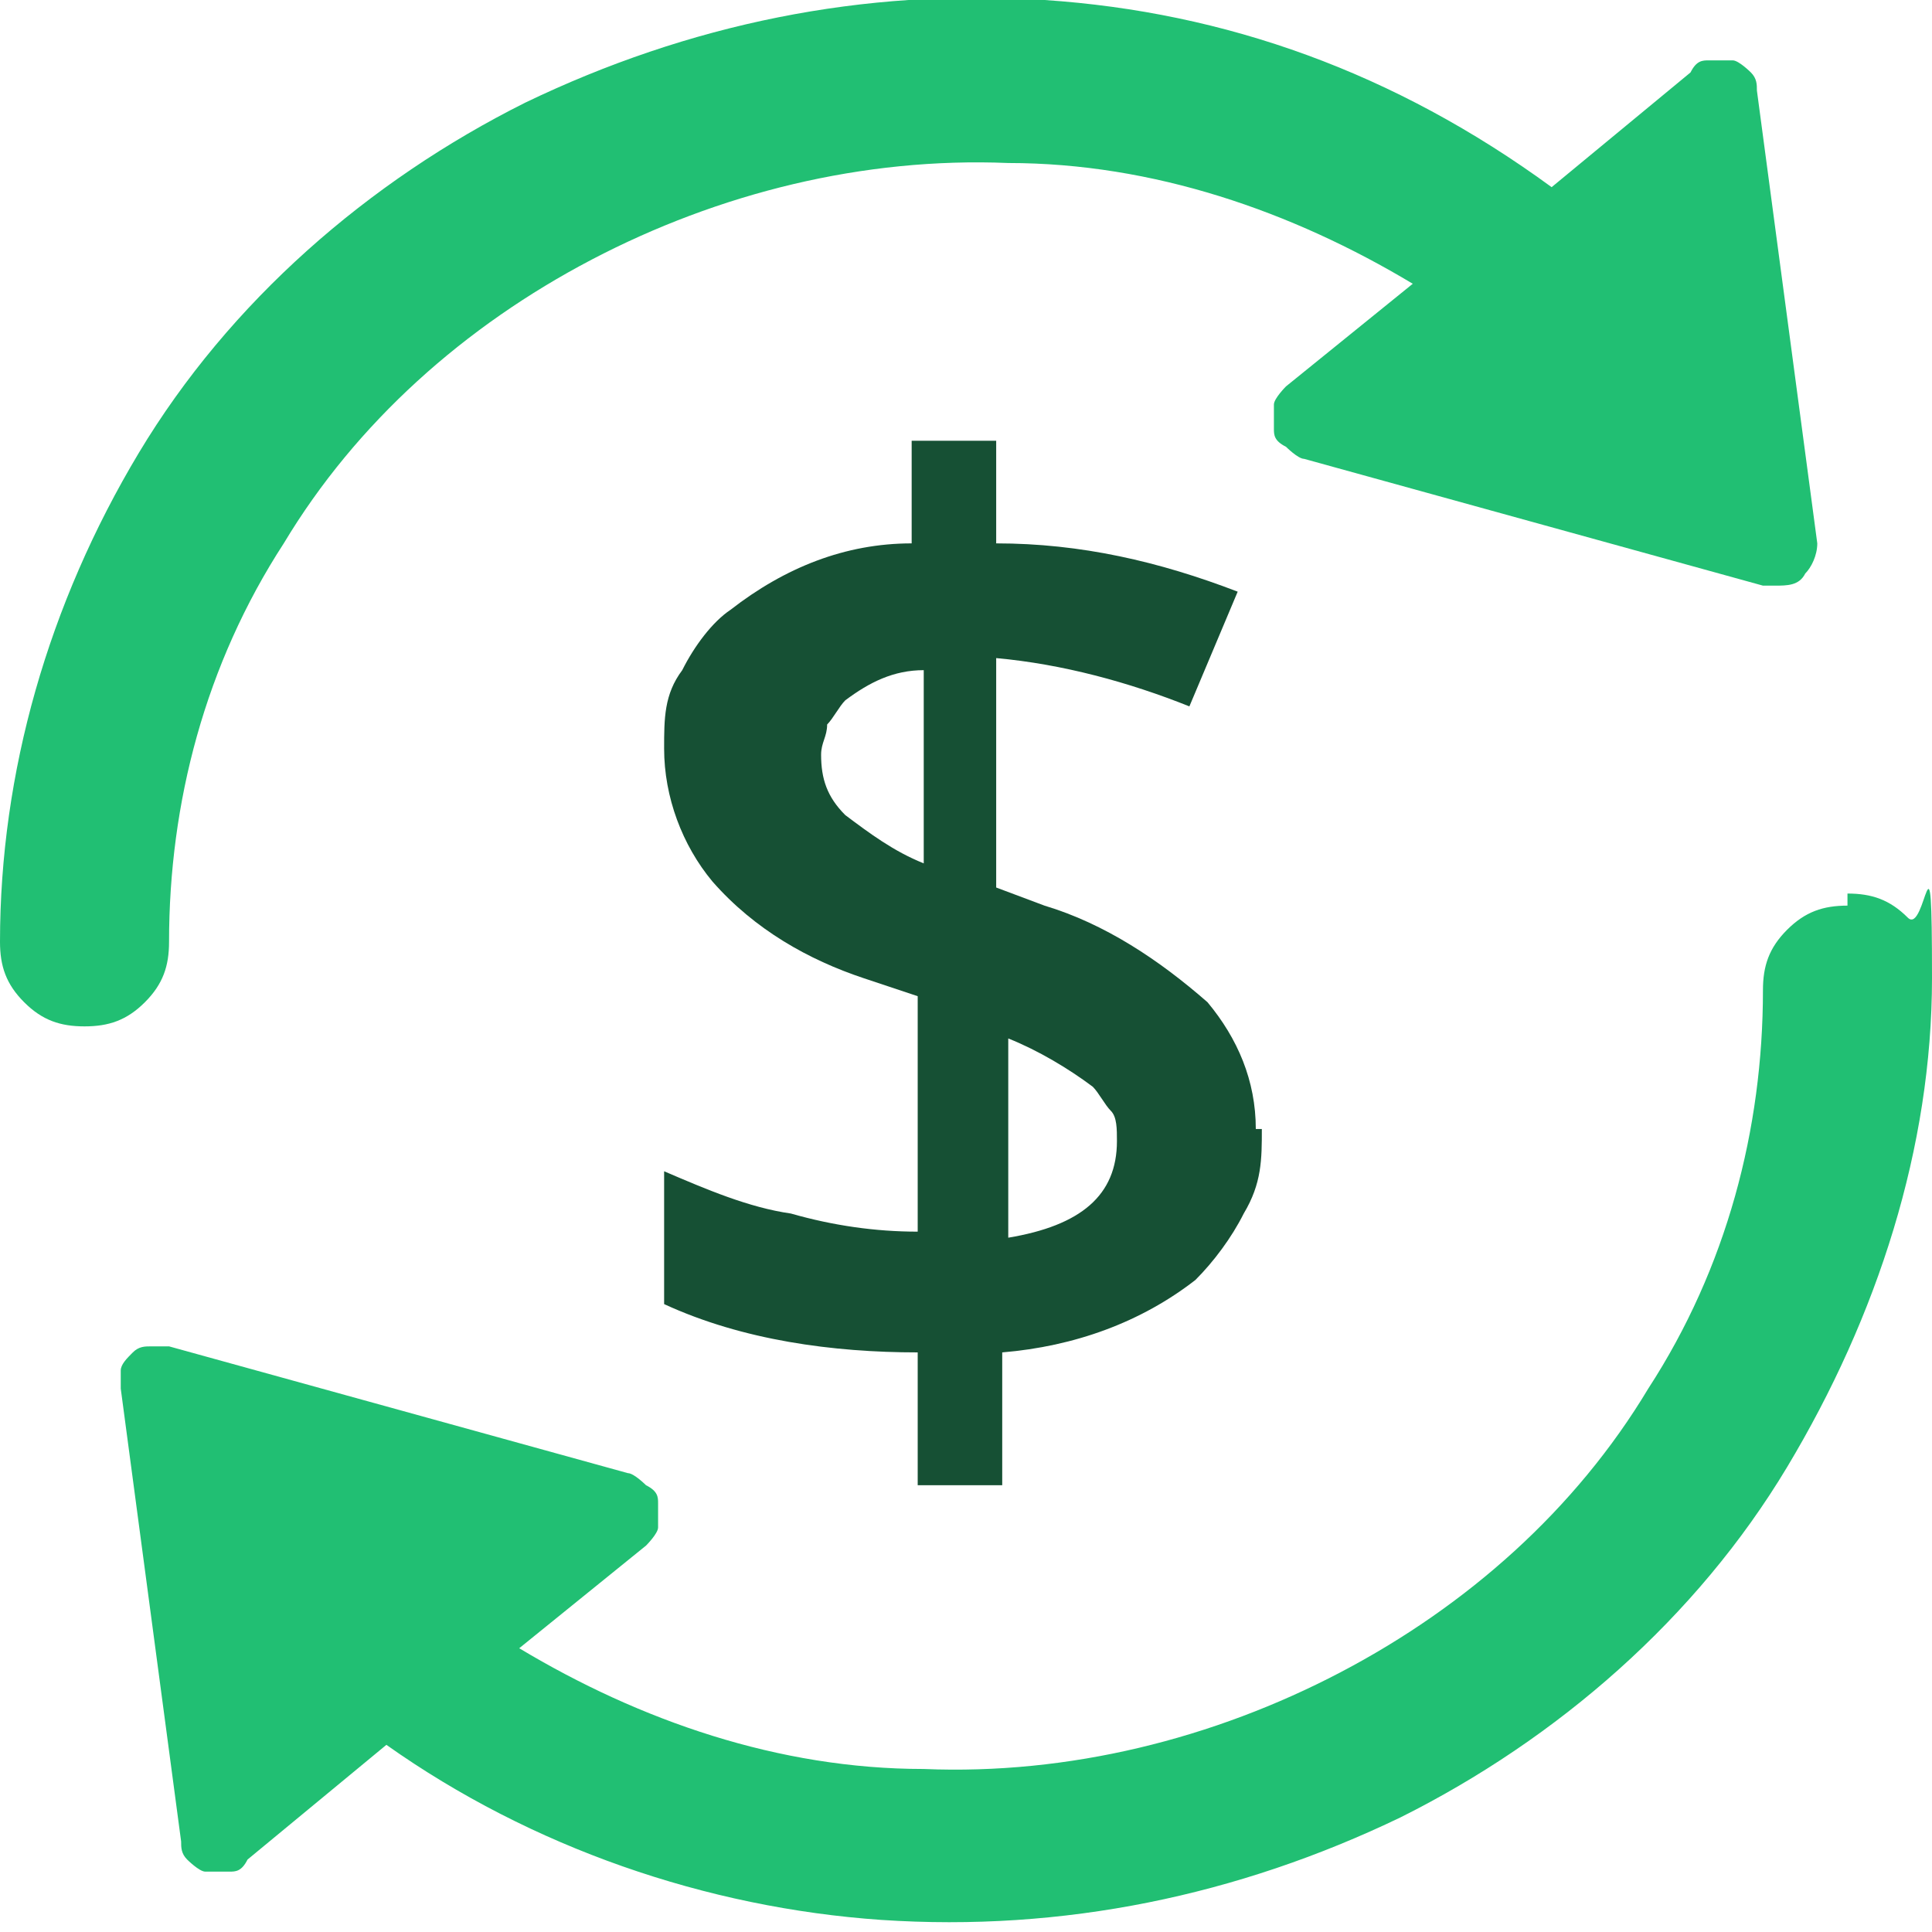
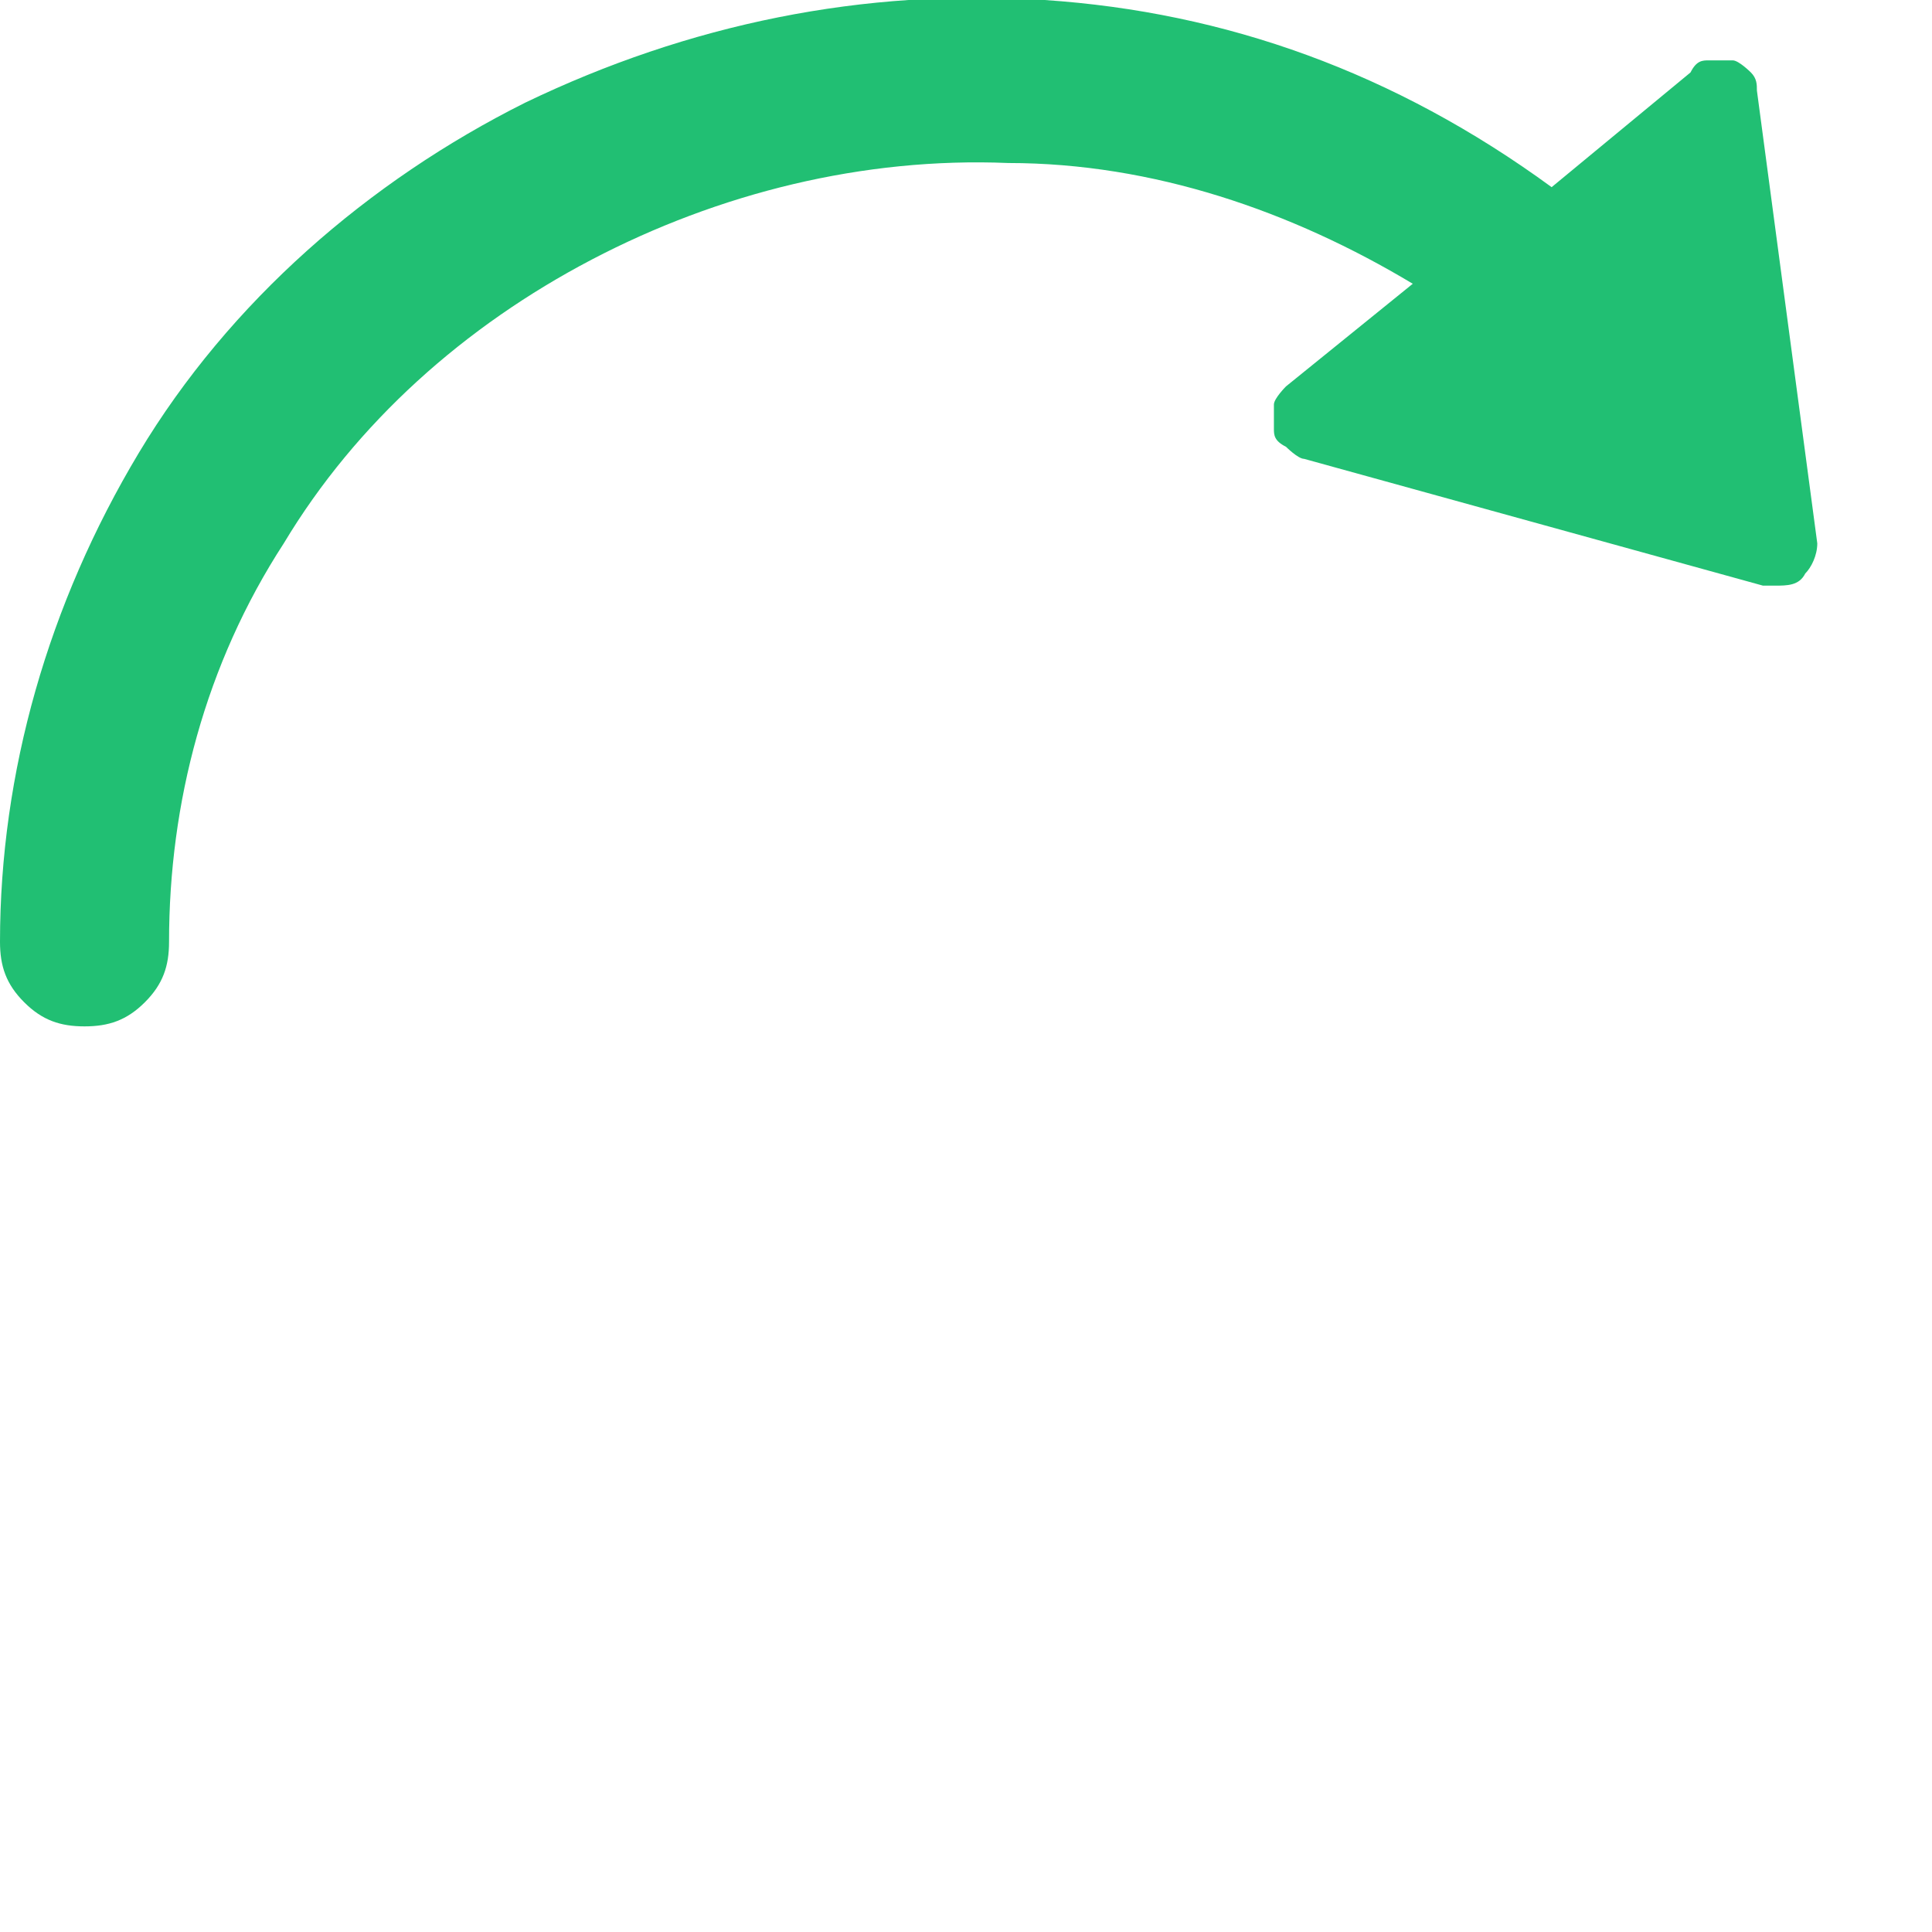
<svg xmlns="http://www.w3.org/2000/svg" id="Layer_1" version="1.1" viewBox="0 0 32 32">
  <defs>
    <style>
      .st0 {
        fill: #21bf73;
      }

      .st1 {
        fill: #165034;
      }
    </style>
  </defs>
-   <path class="st1" d="M20.9,18.7c0,.5,0,.9-.3,1.4-.2.4-.5.8-.8,1.1-.9.7-2,1.1-3.2,1.2v2.2h-1.4v-2.2c-1.4,0-2.9-.2-4.2-.8v-2.2c.7.3,1.4.6,2.1.7.7.2,1.4.3,2.1.3v-3.9l-.9-.3c-.9-.3-1.8-.8-2.5-1.6-.5-.6-.8-1.4-.8-2.2,0-.5,0-.9.3-1.3.2-.4.5-.8.8-1,.9-.7,1.9-1.1,3-1.1v-1.7h1.4v1.7c1.4,0,2.7.3,4,.8l-.8,1.9c-1-.4-2.1-.7-3.2-.8v3.8l.8.3c1,.3,1.9.9,2.7,1.6.5.6.8,1.3.8,2.1ZM13.6,12.5c0,.4.1.7.4,1,.4.3.8.6,1.3.8v-3.2c-.5,0-.9.2-1.3.5-.1.1-.2.3-.3.4,0,.2-.1.3-.1.5ZM18.5,18.9c0-.2,0-.4-.1-.5s-.2-.3-.3-.4c-.4-.3-.9-.6-1.4-.8v3.3c1.2-.2,1.8-.7,1.8-1.6Z" />
  <path class="st0" d="M2.8,15.6c0-2.3.6-4.6,1.9-6.6,1.2-2,3-3.6,5.1-4.7,2.1-1.1,4.5-1.7,6.9-1.6,2.4,0,4.7.8,6.7,2l-2.1,1.7c0,0-.2.2-.2.3,0,.1,0,.2,0,.4,0,.1,0,.2.2.3,0,0,.2.2.3.2l7.6,2.1c0,0,.1,0,.2,0,.2,0,.4,0,.5-.2.1-.1.2-.3.2-.5,0,0,0,0,0,0l-1-7.5c0-.1,0-.2-.1-.3,0,0-.2-.2-.3-.2-.1,0-.2,0-.4,0-.1,0-.2,0-.3.2l-2.3,1.9C23.1,1.2,20.3.2,17.3,0c-3-.2-5.9.4-8.6,1.7-2.6,1.3-4.9,3.3-6.4,5.8C.8,10,0,12.8,0,15.6c0,.4.1.7.4,1,.3.3.6.4,1,.4s.7-.1,1-.4c.3-.3.4-.6.4-1Z" />
-   <path class="st0" d="M30.6,15c-.4,0-.7.1-1,.4-.3.3-.4.6-.4,1,0,2.3-.6,4.6-1.9,6.6-1.2,2-3,3.6-5.1,4.7-2.1,1.1-4.5,1.7-6.9,1.6-2.4,0-4.7-.8-6.7-2l2.1-1.7c0,0,.2-.2.2-.3,0-.1,0-.2,0-.4,0-.1,0-.2-.2-.3,0,0-.2-.2-.3-.2l-7.6-2.1c-.1,0-.2,0-.3,0s-.2,0-.3.1-.2.2-.2.3c0,.1,0,.2,0,.3l1,7.5c0,.1,0,.2.1.3,0,0,.2.2.3.2.1,0,.2,0,.4,0,.1,0,.2,0,.3-.2l2.3-1.9c2.4,1.7,5.3,2.7,8.2,2.9,3,.2,5.9-.4,8.6-1.7,2.6-1.3,4.9-3.3,6.4-5.8,1.5-2.5,2.4-5.3,2.4-8.1s-.1-.7-.4-1c-.3-.3-.6-.4-1-.4Z" />
</svg>